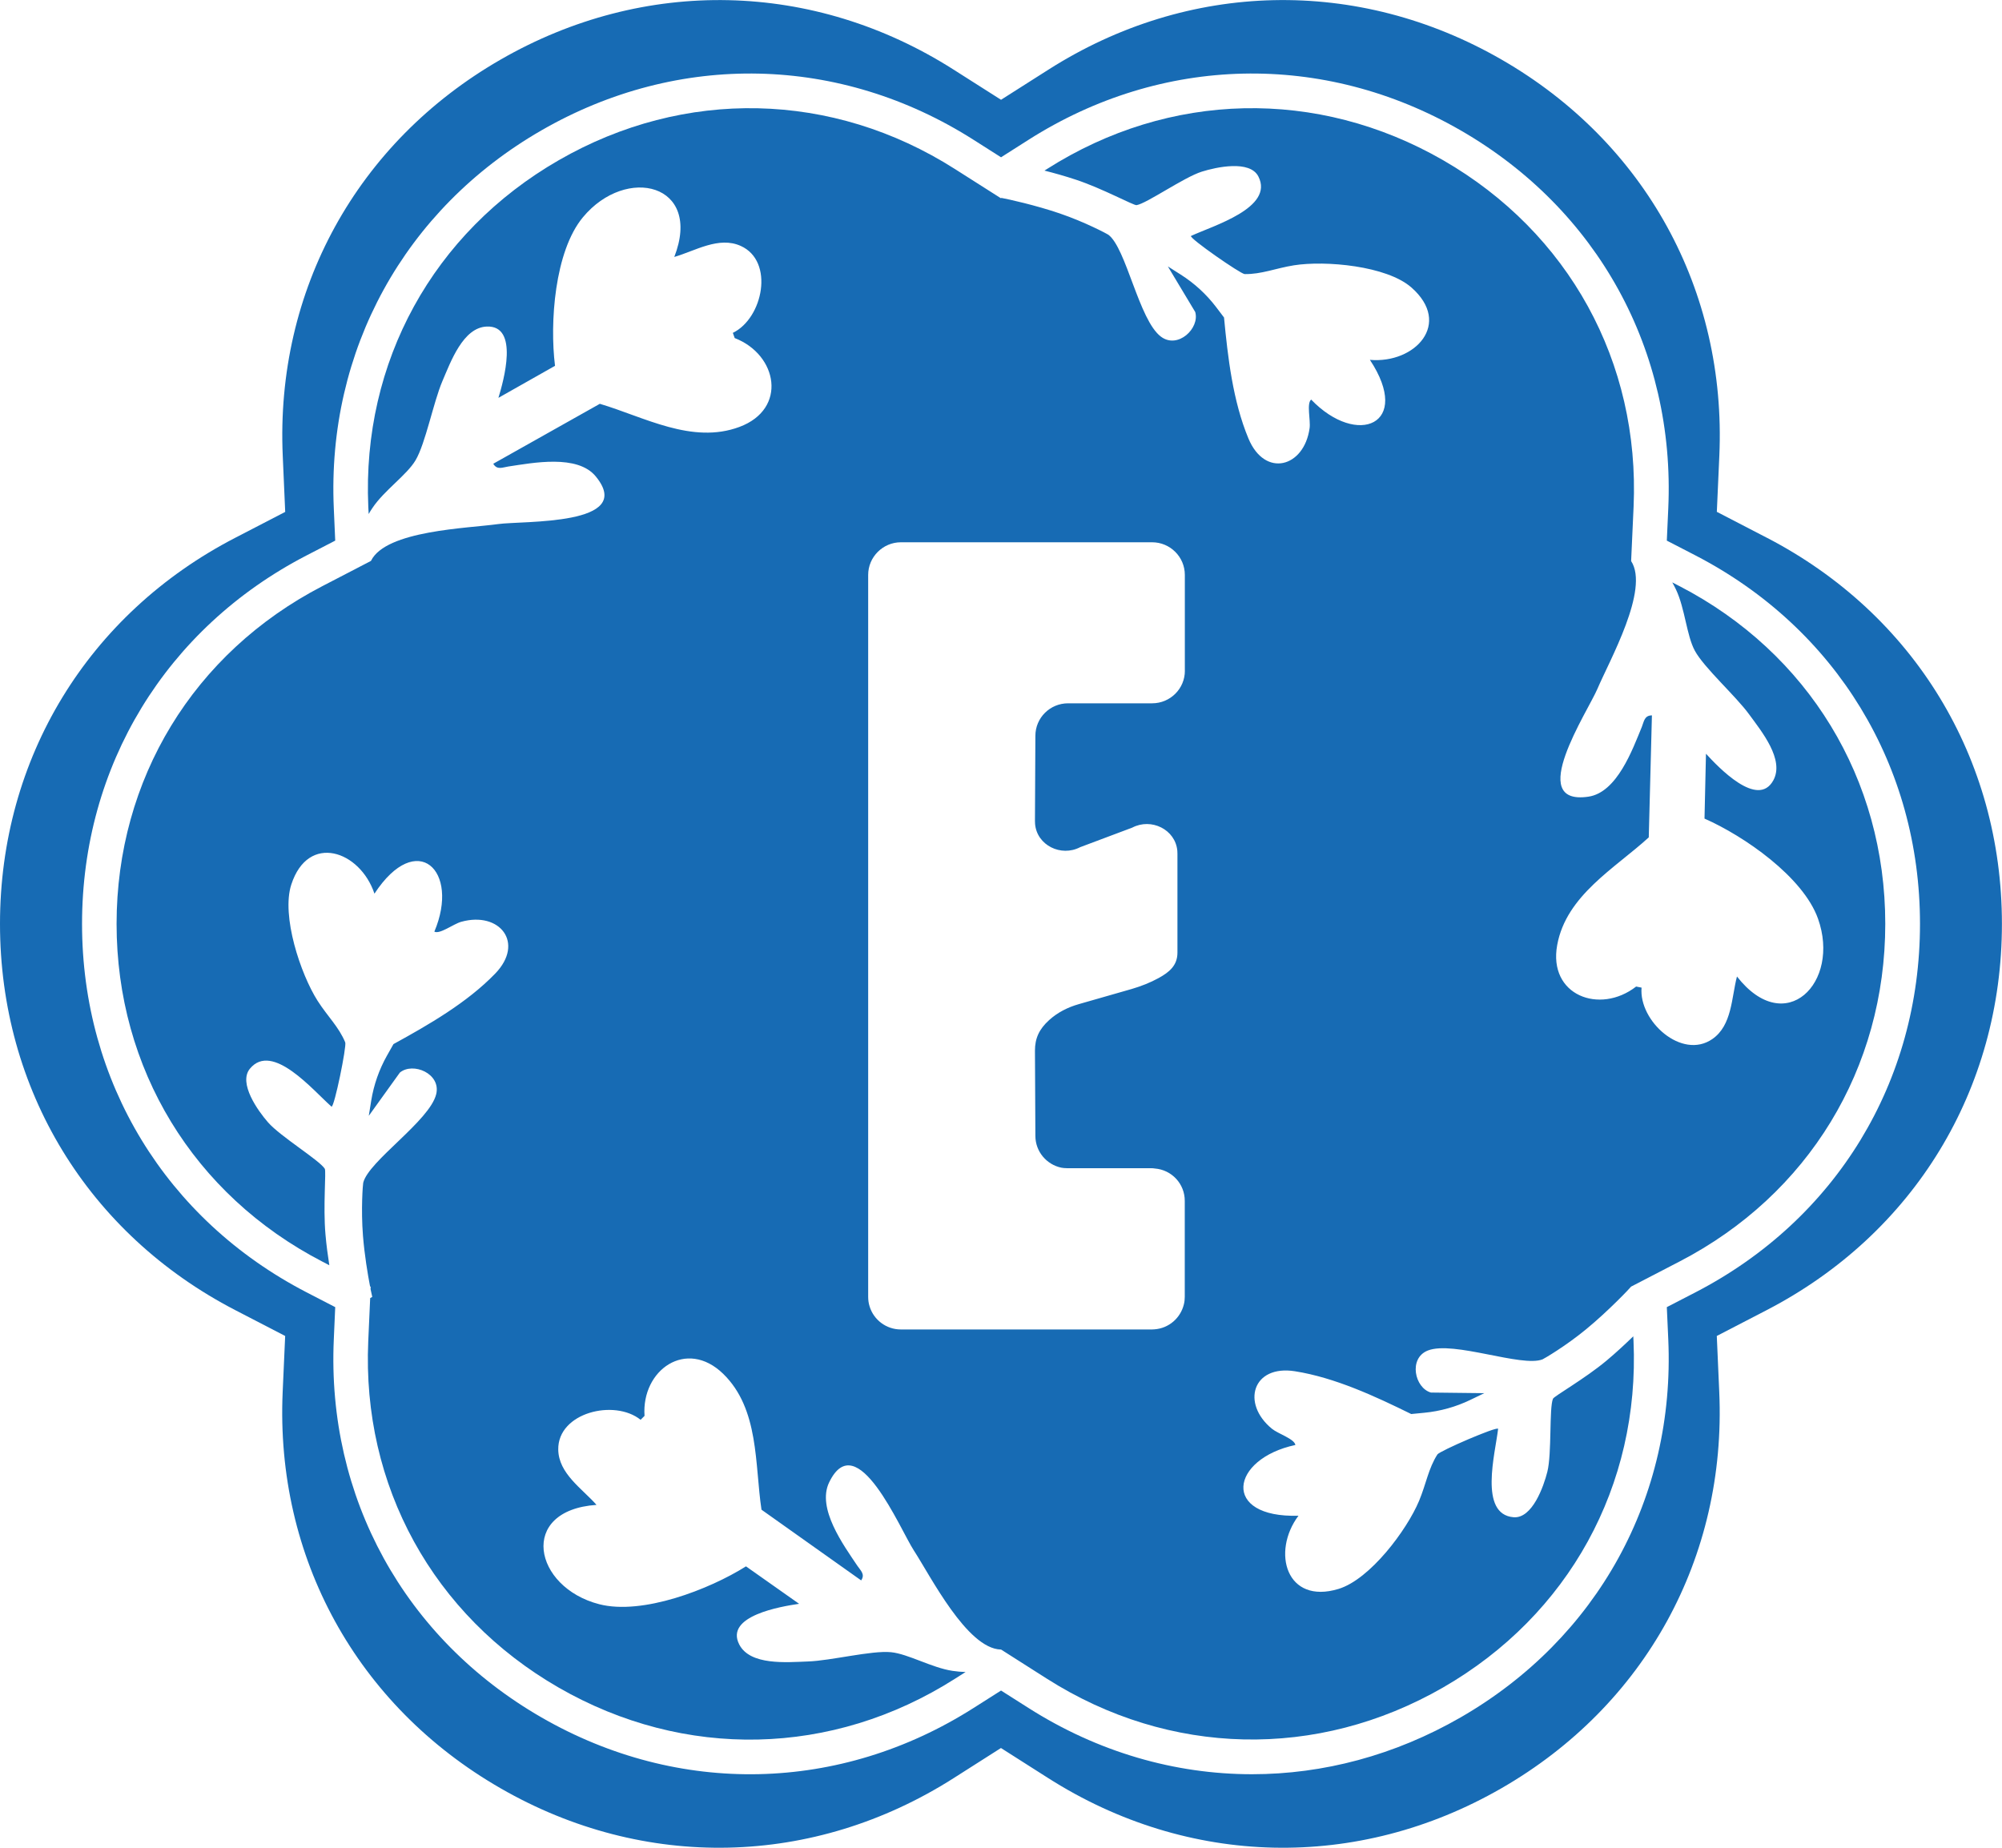
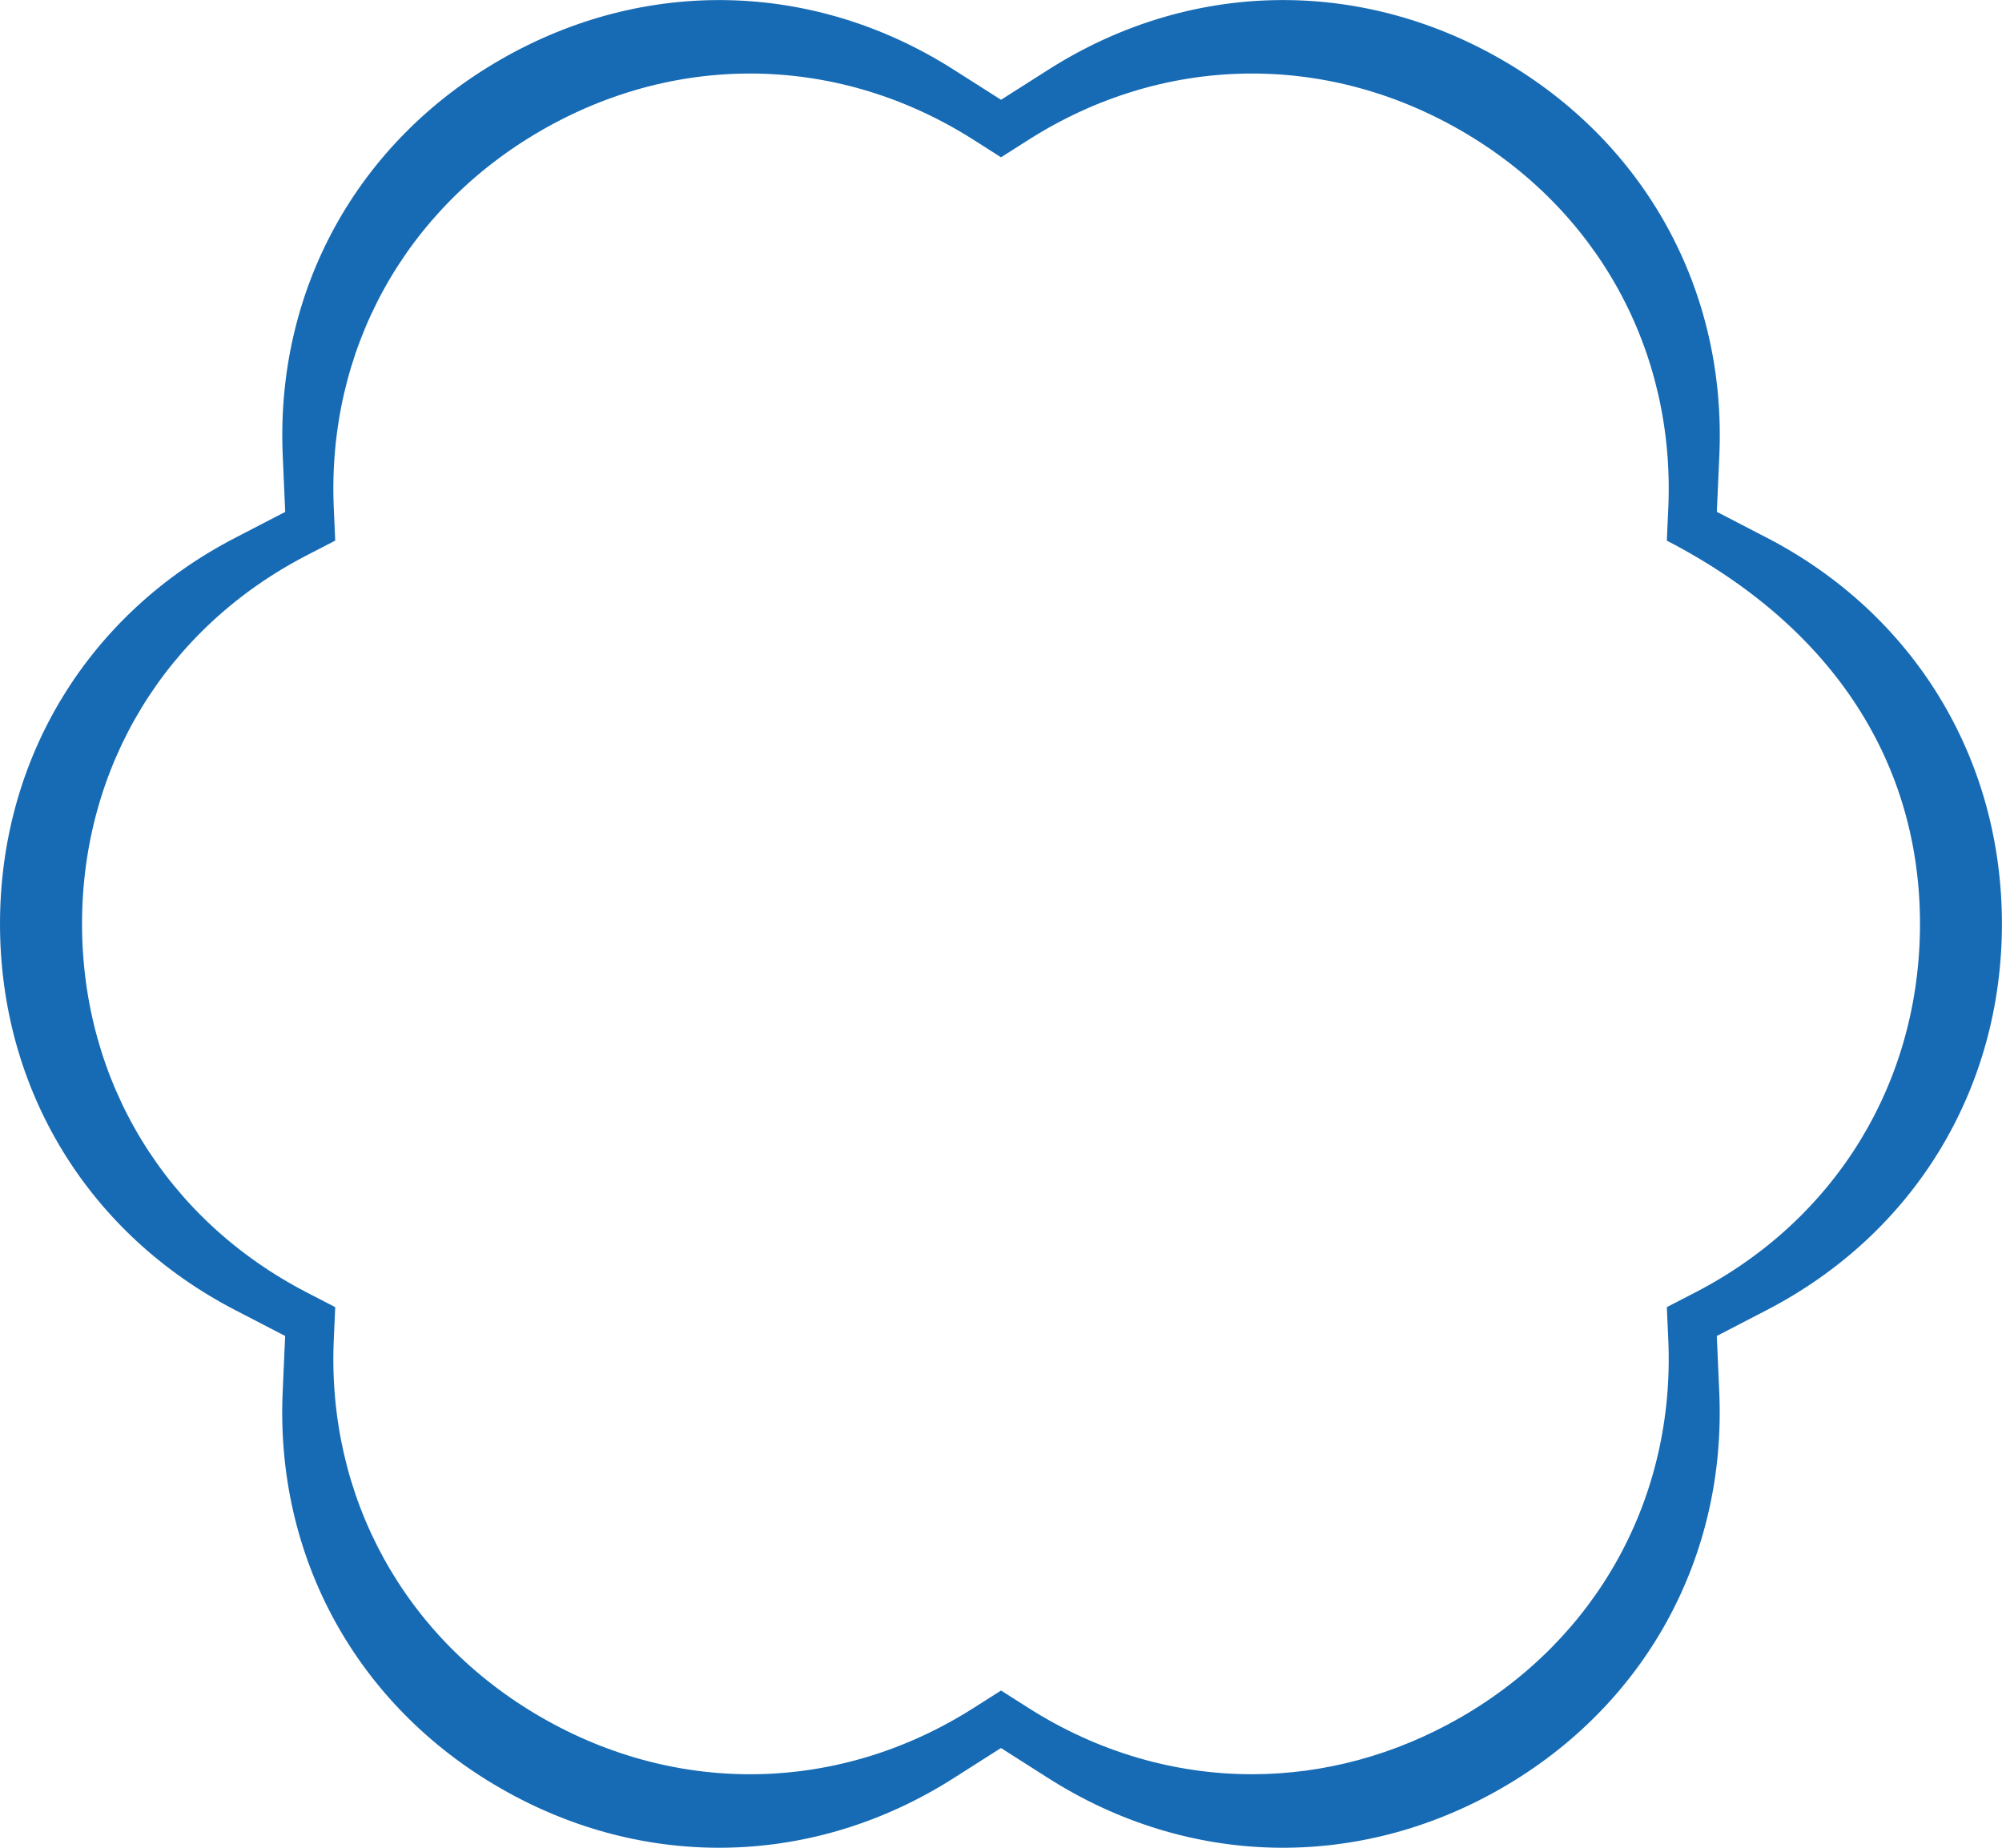
<svg xmlns="http://www.w3.org/2000/svg" fill="none" height="100%" overflow="visible" preserveAspectRatio="none" style="display: block;" viewBox="0 0 52 48" width="100%">
  <g clip-path="url(#clip0_0_20)" id="Secondary.Fill.TrueBlue 1">
-     <path d="M45.891 13.969L44.593 13.296L44.658 11.839C44.848 7.544 42.734 3.696 39 1.547C35.267 -0.602 30.868 -0.505 27.234 1.808L26.001 2.592L24.768 1.808C21.133 -0.505 16.735 -0.602 13.001 1.549C9.268 3.698 7.153 7.545 7.344 11.841L7.408 13.298L6.111 13.97C2.284 15.95 0 19.702 0 24C0 28.3 2.284 32.05 6.109 34.033L7.407 34.705L7.342 36.163C7.152 40.458 9.266 44.305 13 46.454C16.733 48.604 21.132 48.506 24.766 46.194L25.999 45.409L27.232 46.194C30.867 48.506 35.265 48.604 38.999 46.454C42.732 44.305 44.847 40.458 44.656 36.163L44.592 34.705L45.889 34.033C49.714 32.05 51.998 28.3 51.998 24C51.998 19.7 49.714 15.95 45.889 13.967L45.891 13.969ZM44.043 33.569L43.294 33.956L43.332 34.798C43.513 38.894 41.496 42.565 37.936 44.615C36.227 45.599 34.37 46.09 32.52 46.09C30.515 46.09 28.515 45.515 26.713 44.368L26.001 43.916L25.289 44.368C21.823 46.574 17.627 46.667 14.066 44.615C10.505 42.565 8.487 38.896 8.67 34.798L8.707 33.956L7.958 33.569C4.31 31.677 2.131 28.101 2.131 24C2.131 19.899 4.309 16.322 7.958 14.431L8.707 14.044L8.67 13.202C8.488 9.106 10.505 5.435 14.066 3.385C17.627 1.334 21.823 1.427 25.289 3.633L26.001 4.086L26.713 3.633C30.179 1.427 34.375 1.334 37.936 3.385C41.496 5.435 43.515 9.104 43.332 13.202L43.294 14.044L44.043 14.431C47.693 16.323 49.87 19.899 49.87 24C49.87 28.101 47.693 31.678 44.043 33.569Z" fill="#176BB4" id="Vector" />
-     <path d="M43.627 15.228L43.435 15.129C43.47 15.189 43.501 15.249 43.531 15.312C43.766 15.806 43.808 16.509 44.021 16.903C44.263 17.349 45.08 18.074 45.431 18.556C45.754 18.999 46.358 19.733 46.059 20.274C45.653 21.011 44.625 19.923 44.311 19.58L44.273 21.265C45.308 21.721 46.835 22.781 47.221 23.865C47.813 25.528 46.373 26.979 45.116 25.367C44.972 25.917 44.99 26.637 44.476 26.992C43.683 27.541 42.563 26.524 42.638 25.656L42.497 25.628C41.552 26.363 40.206 25.857 40.447 24.548C40.682 23.259 41.948 22.556 42.825 21.753L42.907 18.584C42.708 18.584 42.701 18.746 42.645 18.883C42.402 19.473 42.001 20.588 41.255 20.696C39.612 20.936 41.241 18.486 41.493 17.891C41.806 17.156 42.848 15.312 42.367 14.575L42.431 13.161C42.597 9.405 40.748 6.042 37.484 4.162C34.219 2.282 30.372 2.368 27.195 4.39L27.129 4.432C27.384 4.496 27.662 4.574 27.943 4.667C28.644 4.899 29.446 5.341 29.521 5.329C29.782 5.288 30.75 4.605 31.216 4.459C31.587 4.342 32.463 4.15 32.685 4.584C33.101 5.399 31.509 5.862 30.934 6.13C30.891 6.191 32.223 7.117 32.329 7.12C32.765 7.127 33.13 6.969 33.609 6.892C34.423 6.763 36.015 6.903 36.659 7.467C37.728 8.405 36.757 9.452 35.582 9.348C36.691 11.027 35.252 11.626 34.056 10.38C33.933 10.482 34.044 10.913 34.016 11.12C33.875 12.145 32.855 12.419 32.427 11.391C32.023 10.422 31.891 9.281 31.793 8.248L31.586 7.975C31.334 7.644 31.023 7.359 30.671 7.135L30.334 6.921L31.045 8.105C31.167 8.526 30.595 9.076 30.155 8.746C29.581 8.317 29.254 6.44 28.787 6.097C28.755 6.075 28.186 5.77 27.524 5.544C26.893 5.329 26.189 5.174 26.011 5.141L25.998 5.15L25.975 5.135C25.975 5.135 25.971 5.135 25.969 5.135C25.969 5.135 25.969 5.134 25.969 5.132L24.802 4.39C21.625 2.368 17.778 2.282 14.513 4.162C11.248 6.042 9.4 9.405 9.566 13.161L9.576 13.353C9.607 13.299 9.639 13.245 9.675 13.194C9.979 12.739 10.564 12.342 10.792 11.959C11.052 11.523 11.256 10.452 11.49 9.903C11.707 9.398 12.027 8.505 12.645 8.483C13.488 8.451 13.081 9.891 12.946 10.335L14.416 9.503C14.276 8.384 14.405 6.531 15.14 5.645C16.266 4.285 18.254 4.772 17.514 6.675C18.061 6.516 18.67 6.131 19.241 6.389C20.12 6.786 19.819 8.267 19.035 8.647L19.083 8.782C20.201 9.214 20.458 10.624 19.207 11.09C17.975 11.55 16.723 10.828 15.58 10.49L12.812 12.047C12.912 12.218 13.057 12.14 13.202 12.119C13.835 12.025 15 11.794 15.476 12.378C16.526 13.662 13.581 13.524 12.94 13.614C12.147 13.725 10.024 13.778 9.637 14.568C9.634 14.568 9.631 14.571 9.628 14.571V14.575L8.37 15.228C5.025 16.962 3.028 20.241 3.028 24C3.028 27.759 5.025 31.038 8.37 32.772L8.554 32.868C8.515 32.619 8.478 32.348 8.454 32.068C8.389 31.334 8.476 30.424 8.436 30.361C8.294 30.137 7.282 29.523 6.961 29.155C6.706 28.863 6.181 28.137 6.492 27.761C7.075 27.055 8.135 28.33 8.611 28.748C8.685 28.763 9.008 27.175 8.967 27.078C8.801 26.676 8.509 26.405 8.249 25.998C7.808 25.305 7.302 23.792 7.566 22.979C8.005 21.628 9.353 22.099 9.726 23.215C10.829 21.533 11.954 22.613 11.282 24.202C11.424 24.276 11.777 24.002 11.98 23.946C12.979 23.668 13.636 24.493 12.861 25.293C12.132 26.047 11.133 26.622 10.22 27.123L10.052 27.421C9.847 27.785 9.709 28.18 9.642 28.592L9.579 28.986L10.386 27.863C10.726 27.582 11.459 27.889 11.33 28.423C11.163 29.117 9.566 30.164 9.434 30.727C9.425 30.765 9.373 31.407 9.428 32.104C9.467 32.597 9.553 33.112 9.612 33.417L9.628 33.426L9.625 33.488C9.649 33.606 9.666 33.681 9.669 33.69C9.651 33.7 9.633 33.711 9.615 33.721L9.565 34.84C9.398 38.595 11.247 41.96 14.512 43.84C17.777 45.719 21.623 45.634 24.801 43.612L25.08 43.435C24.966 43.431 24.853 43.422 24.741 43.405C24.199 43.323 23.59 42.965 23.144 42.92C22.638 42.87 21.579 43.142 20.982 43.161C20.432 43.181 19.486 43.269 19.202 42.721C18.816 41.973 20.295 41.731 20.756 41.663L19.376 40.69C18.42 41.292 16.684 41.961 15.566 41.674C13.853 41.234 13.452 39.233 15.494 39.093C15.117 38.667 14.509 38.28 14.5 37.656C14.486 36.694 15.96 36.336 16.639 36.883L16.741 36.781C16.658 35.589 17.829 34.759 18.785 35.689C19.725 36.606 19.602 38.044 19.779 39.218L22.368 41.055C22.479 40.892 22.348 40.795 22.267 40.672C21.913 40.142 21.21 39.186 21.536 38.509C22.255 37.018 23.382 39.734 23.735 40.275C24.17 40.943 25.116 42.826 25.995 42.851H25.998H26.002L27.193 43.609C30.371 45.631 34.217 45.716 37.482 43.837C40.747 41.957 42.596 38.593 42.429 34.837L42.423 34.714C42.217 34.913 41.984 35.132 41.729 35.345C41.163 35.818 40.365 36.269 40.337 36.336C40.235 36.579 40.31 37.759 40.191 38.232C40.097 38.608 39.801 39.453 39.314 39.414C38.401 39.34 38.841 37.745 38.912 37.117C38.882 37.048 37.392 37.693 37.335 37.783C37.101 38.148 37.045 38.542 36.859 38.989C36.542 39.746 35.588 41.025 34.768 41.276C33.408 41.69 33.022 40.317 33.726 39.375C31.711 39.435 31.955 37.898 33.646 37.537C33.624 37.379 33.197 37.247 33.035 37.114C32.235 36.456 32.535 35.447 33.637 35.622C34.677 35.787 35.72 36.273 36.655 36.733L36.995 36.7C37.411 36.66 37.817 36.546 38.192 36.365L38.553 36.191L37.168 36.175C36.745 36.058 36.577 35.283 37.087 35.083C37.754 34.821 39.529 35.528 40.067 35.312C40.103 35.297 40.661 34.973 41.2 34.529C41.782 34.051 42.346 33.453 42.366 33.423L43.626 32.77C46.971 31.036 48.968 27.758 48.968 23.998C48.968 20.239 46.971 16.961 43.626 15.227L43.627 15.228ZM30.776 17.421C30.778 17.89 30.396 18.27 29.927 18.27H27.743C27.274 18.27 26.894 18.646 26.893 19.113C26.89 19.747 26.885 20.62 26.882 21.325C26.882 21.351 26.882 21.378 26.885 21.403C26.932 21.959 27.56 22.267 28.055 22.008L29.408 21.5C29.902 21.24 30.53 21.547 30.58 22.101C30.583 22.126 30.583 22.152 30.583 22.179V24.746C30.583 25.08 30.374 25.253 30.093 25.408C29.872 25.529 29.638 25.62 29.396 25.691L28.021 26.085C27.737 26.166 27.47 26.3 27.252 26.498C26.992 26.732 26.881 26.973 26.882 27.295C26.885 27.999 26.89 28.873 26.893 29.507C26.893 29.916 27.186 30.256 27.57 30.334C27.593 30.338 27.612 30.341 27.635 30.343C27.663 30.346 27.692 30.347 27.72 30.347H29.895C29.93 30.347 29.964 30.349 29.997 30.355C30.434 30.389 30.776 30.754 30.773 31.198V33.688C30.773 33.756 30.766 33.82 30.75 33.883C30.665 34.238 30.359 34.508 29.982 34.533C29.962 34.536 29.945 34.536 29.924 34.536H23.398C23.017 34.536 22.692 34.284 22.587 33.937C22.562 33.859 22.55 33.775 22.55 33.688V14.935C22.55 14.469 22.933 14.087 23.4 14.087H29.925C30.393 14.087 30.775 14.466 30.775 14.935V17.424L30.776 17.421Z" fill="#176BB4" id="Vector_2" />
+     <path d="M45.891 13.969L44.593 13.296L44.658 11.839C44.848 7.544 42.734 3.696 39 1.547C35.267 -0.602 30.868 -0.505 27.234 1.808L26.001 2.592L24.768 1.808C21.133 -0.505 16.735 -0.602 13.001 1.549C9.268 3.698 7.153 7.545 7.344 11.841L7.408 13.298L6.111 13.97C2.284 15.95 0 19.702 0 24C0 28.3 2.284 32.05 6.109 34.033L7.407 34.705L7.342 36.163C7.152 40.458 9.266 44.305 13 46.454C16.733 48.604 21.132 48.506 24.766 46.194L25.999 45.409L27.232 46.194C30.867 48.506 35.265 48.604 38.999 46.454C42.732 44.305 44.847 40.458 44.656 36.163L44.592 34.705L45.889 34.033C49.714 32.05 51.998 28.3 51.998 24C51.998 19.7 49.714 15.95 45.889 13.967L45.891 13.969ZM44.043 33.569L43.294 33.956L43.332 34.798C43.513 38.894 41.496 42.565 37.936 44.615C36.227 45.599 34.37 46.09 32.52 46.09C30.515 46.09 28.515 45.515 26.713 44.368L26.001 43.916L25.289 44.368C21.823 46.574 17.627 46.667 14.066 44.615C10.505 42.565 8.487 38.896 8.67 34.798L8.707 33.956L7.958 33.569C4.31 31.677 2.131 28.101 2.131 24C2.131 19.899 4.309 16.322 7.958 14.431L8.707 14.044L8.67 13.202C8.488 9.106 10.505 5.435 14.066 3.385C17.627 1.334 21.823 1.427 25.289 3.633L26.001 4.086L26.713 3.633C30.179 1.427 34.375 1.334 37.936 3.385C41.496 5.435 43.515 9.104 43.332 13.202L43.294 14.044C47.693 16.323 49.87 19.899 49.87 24C49.87 28.101 47.693 31.678 44.043 33.569Z" fill="#176BB4" id="Vector" />
  </g>
  <defs>
    <clipPath id="clip0_0_20">
      <rect fill="white" height="48" width="52" />
    </clipPath>
  </defs>
</svg>